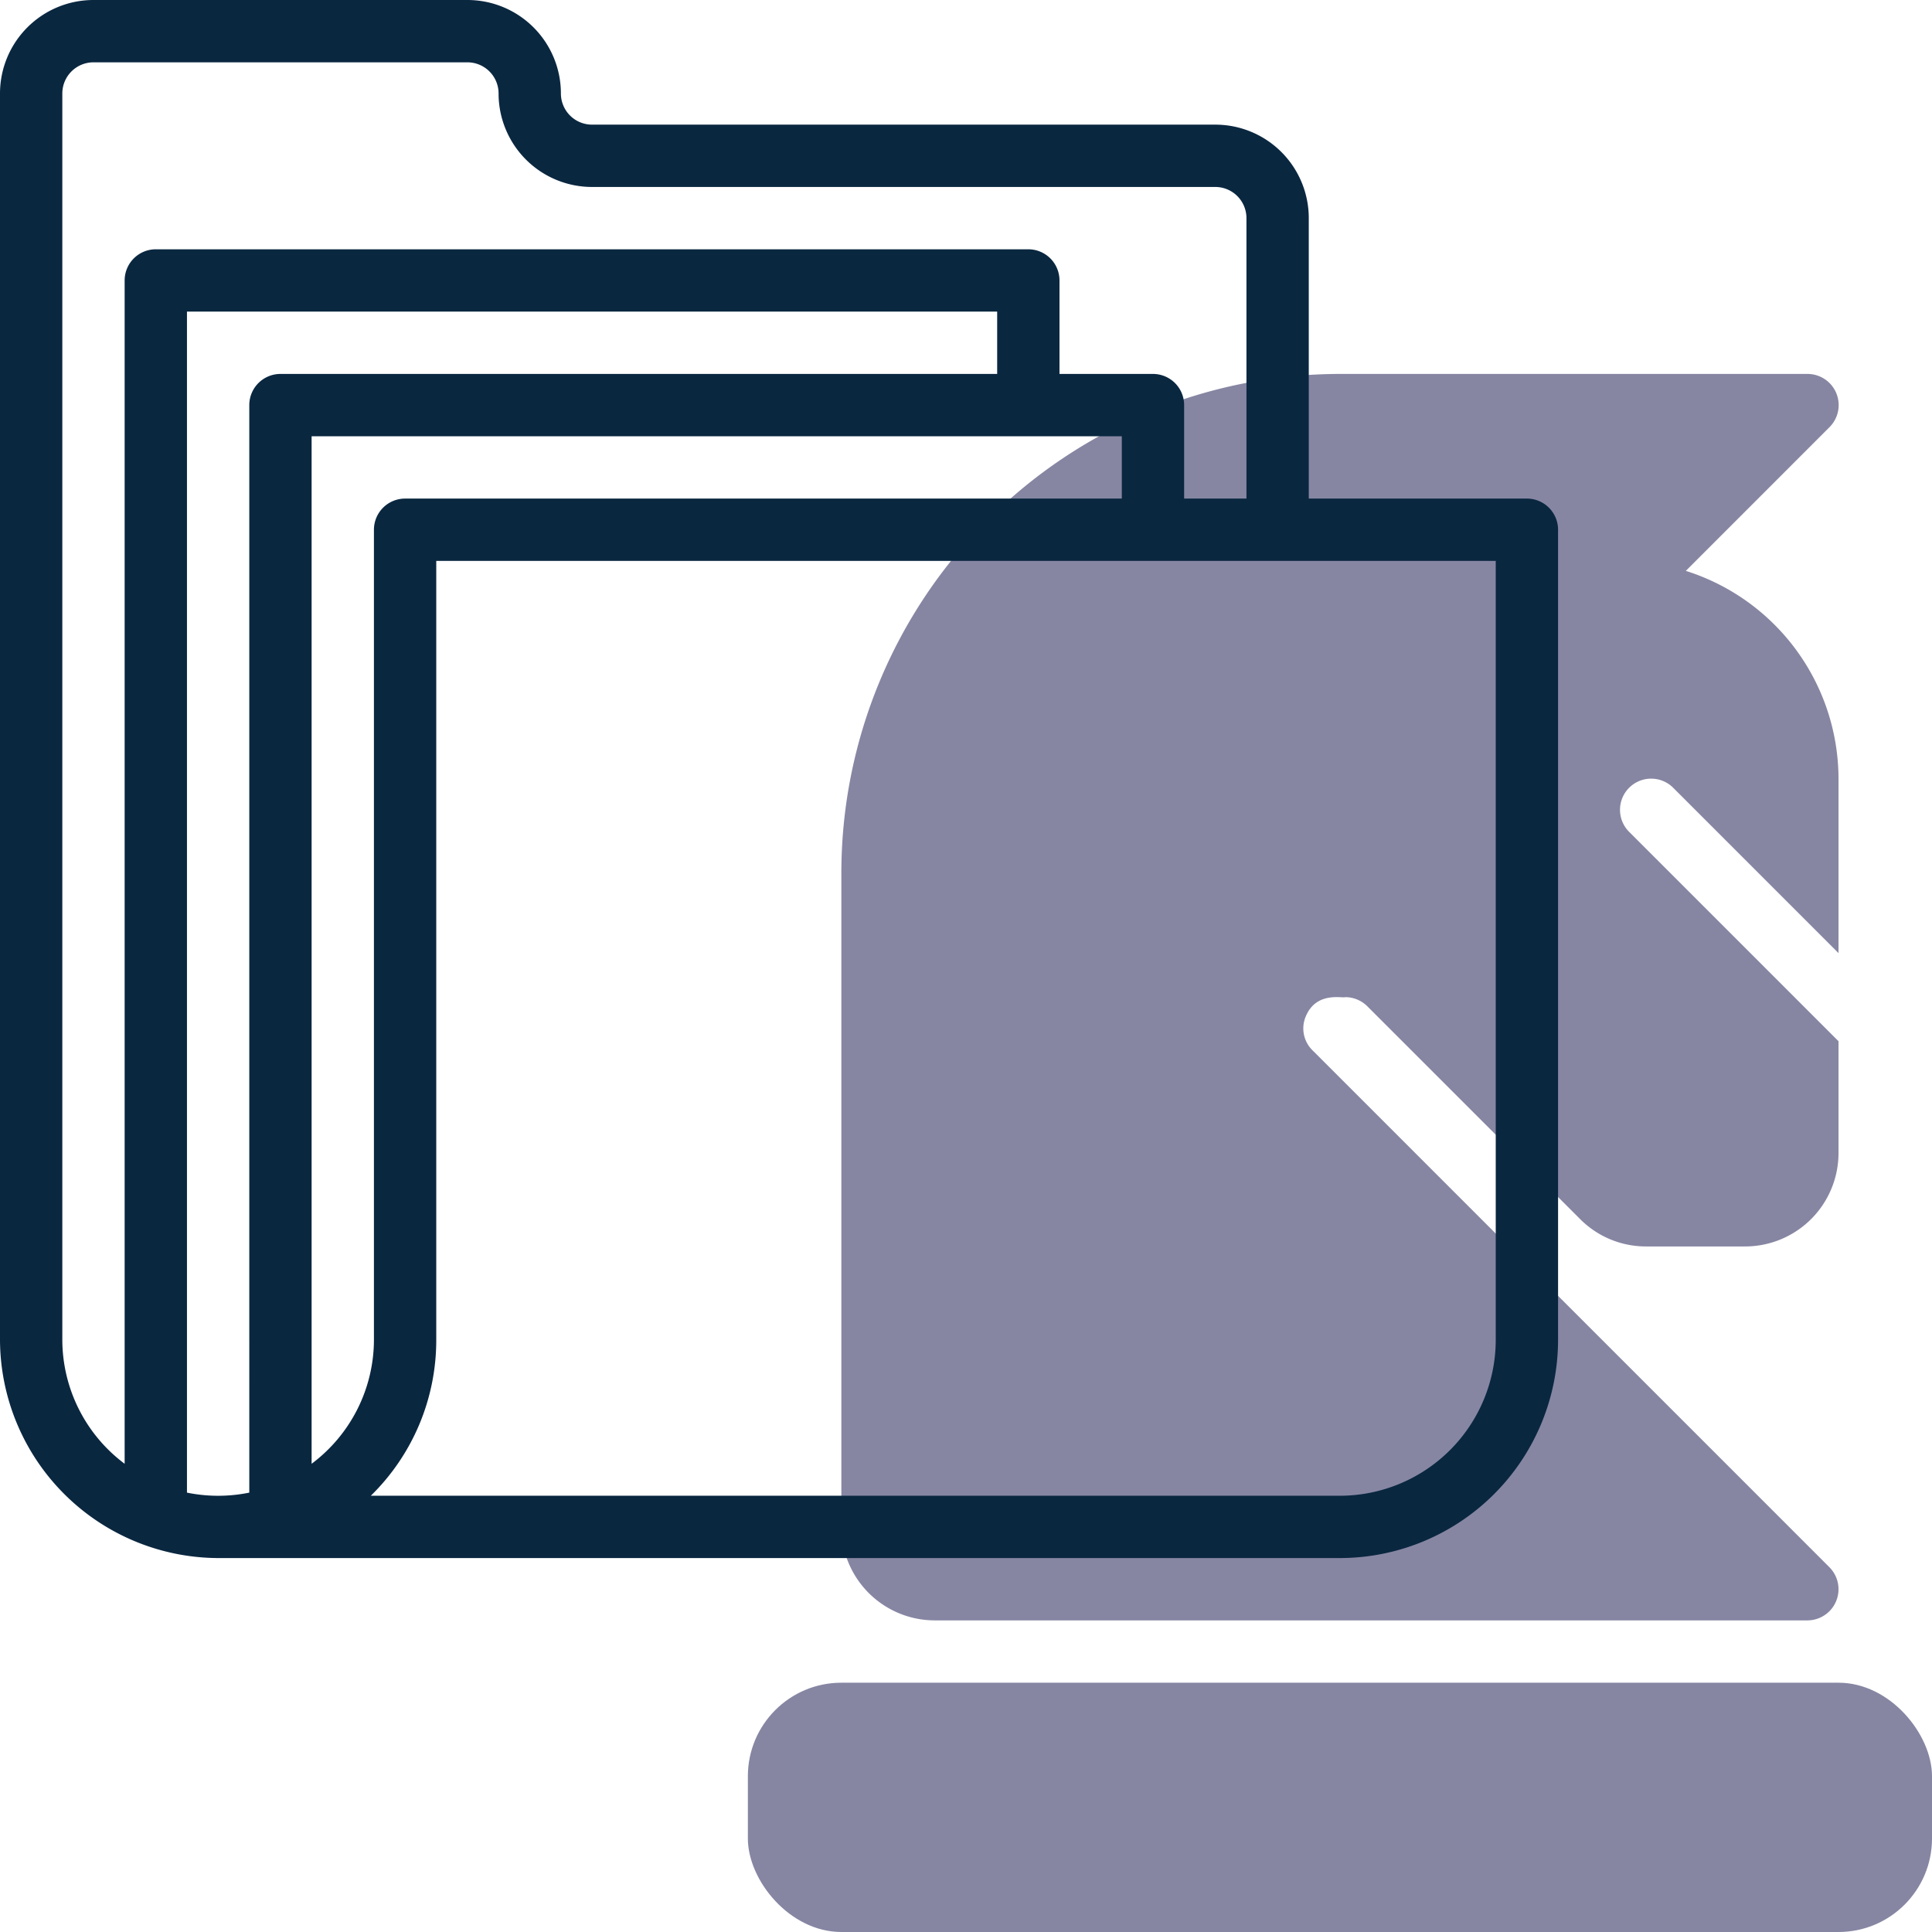
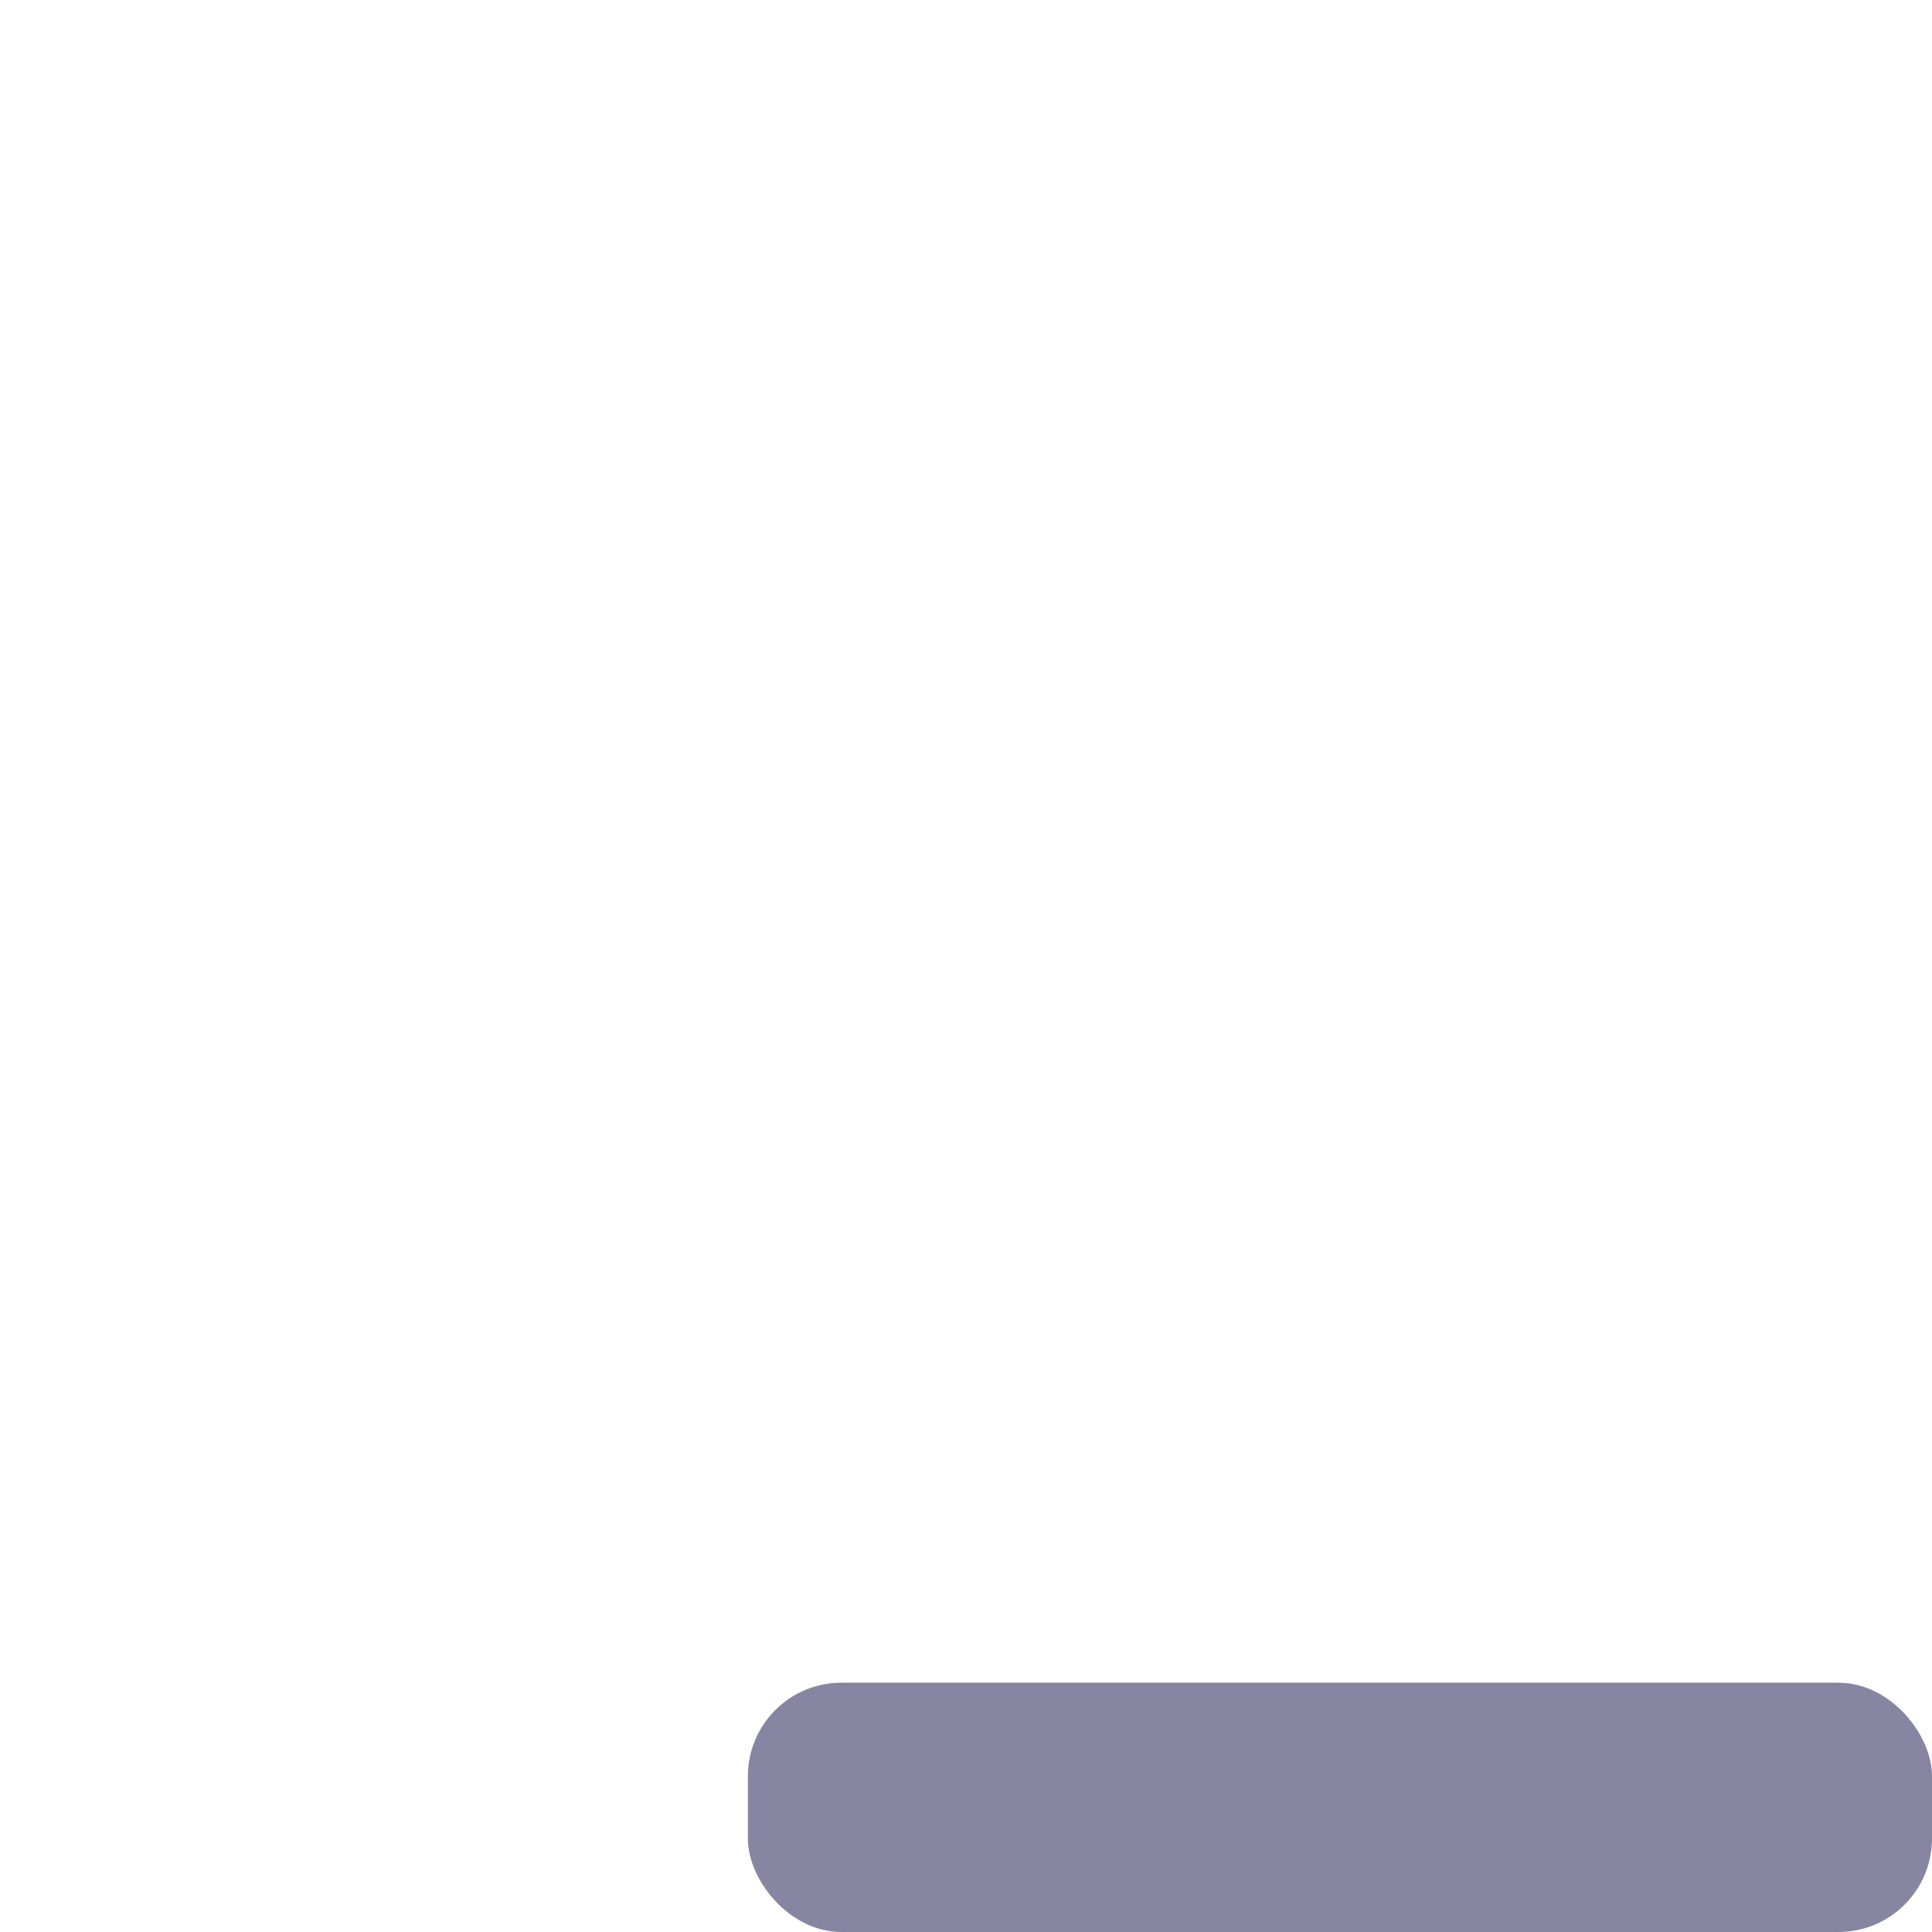
<svg xmlns="http://www.w3.org/2000/svg" width="62" height="62" viewBox="0 0 62 62">
  <g id="_017-folders" data-name="017-folders" transform="translate(-1 -1)">
    <rect id="Rectangle_61" data-name="Rectangle 61" width="38" height="8" rx="3" transform="translate(25 55)" fill="#8686a3" />
-     <path id="Path_74" data-name="Path 74" d="M44.172,33a1,1,0,0,1,.707.293l6.828,6.828A2.978,2.978,0,0,0,53.828,41H57a3,3,0,0,0,3-3V34.414l-6.707-6.707a1,1,0,1,1,1.414-1.414L60,31.586V26a7.011,7.011,0,0,0-4.9-6.68l4.612-4.613A1,1,0,0,0,59,13H44A16.019,16.019,0,0,0,28,29V50a3,3,0,0,0,3,3H59a1,1,0,0,0,.707-1.707L43.121,34.707a.984.984,0,0,1-.217-1.09C43.243,32.809,44.068,33.041,44.172,33Z" fill="#8686a3" />
-     <path id="Path_75" data-name="Path 75" d="M50,17H43V8a3,3,0,0,0-3-3H20a1,1,0,0,1-1-1,3,3,0,0,0-3-3H4A3,3,0,0,0,1,4V44a7.028,7.028,0,0,0,7,7H44a7.009,7.009,0,0,0,7-7V18A1,1,0,0,0,50,17ZM5,10V47.974A4.977,4.977,0,0,1,3,44V4A1,1,0,0,1,4,3H16a1,1,0,0,1,1,1,3,3,0,0,0,3,3H40a1,1,0,0,1,1,1v9H39V14a1,1,0,0,0-1-1H35V10a1,1,0,0,0-1-1H6A1,1,0,0,0,5,10Zm4,4V48.9a5,5,0,0,1-2,0V11H33v2H10A1,1,0,0,0,9,14Zm2,33.974V15H37v2H14a1,1,0,0,0-1,1V44a4.977,4.977,0,0,1-2,3.974ZM49,44a5.006,5.006,0,0,1-5,5H12.9A6.98,6.98,0,0,0,15,44V19H49Z" fill="#0a2740" />
  </g>
</svg>